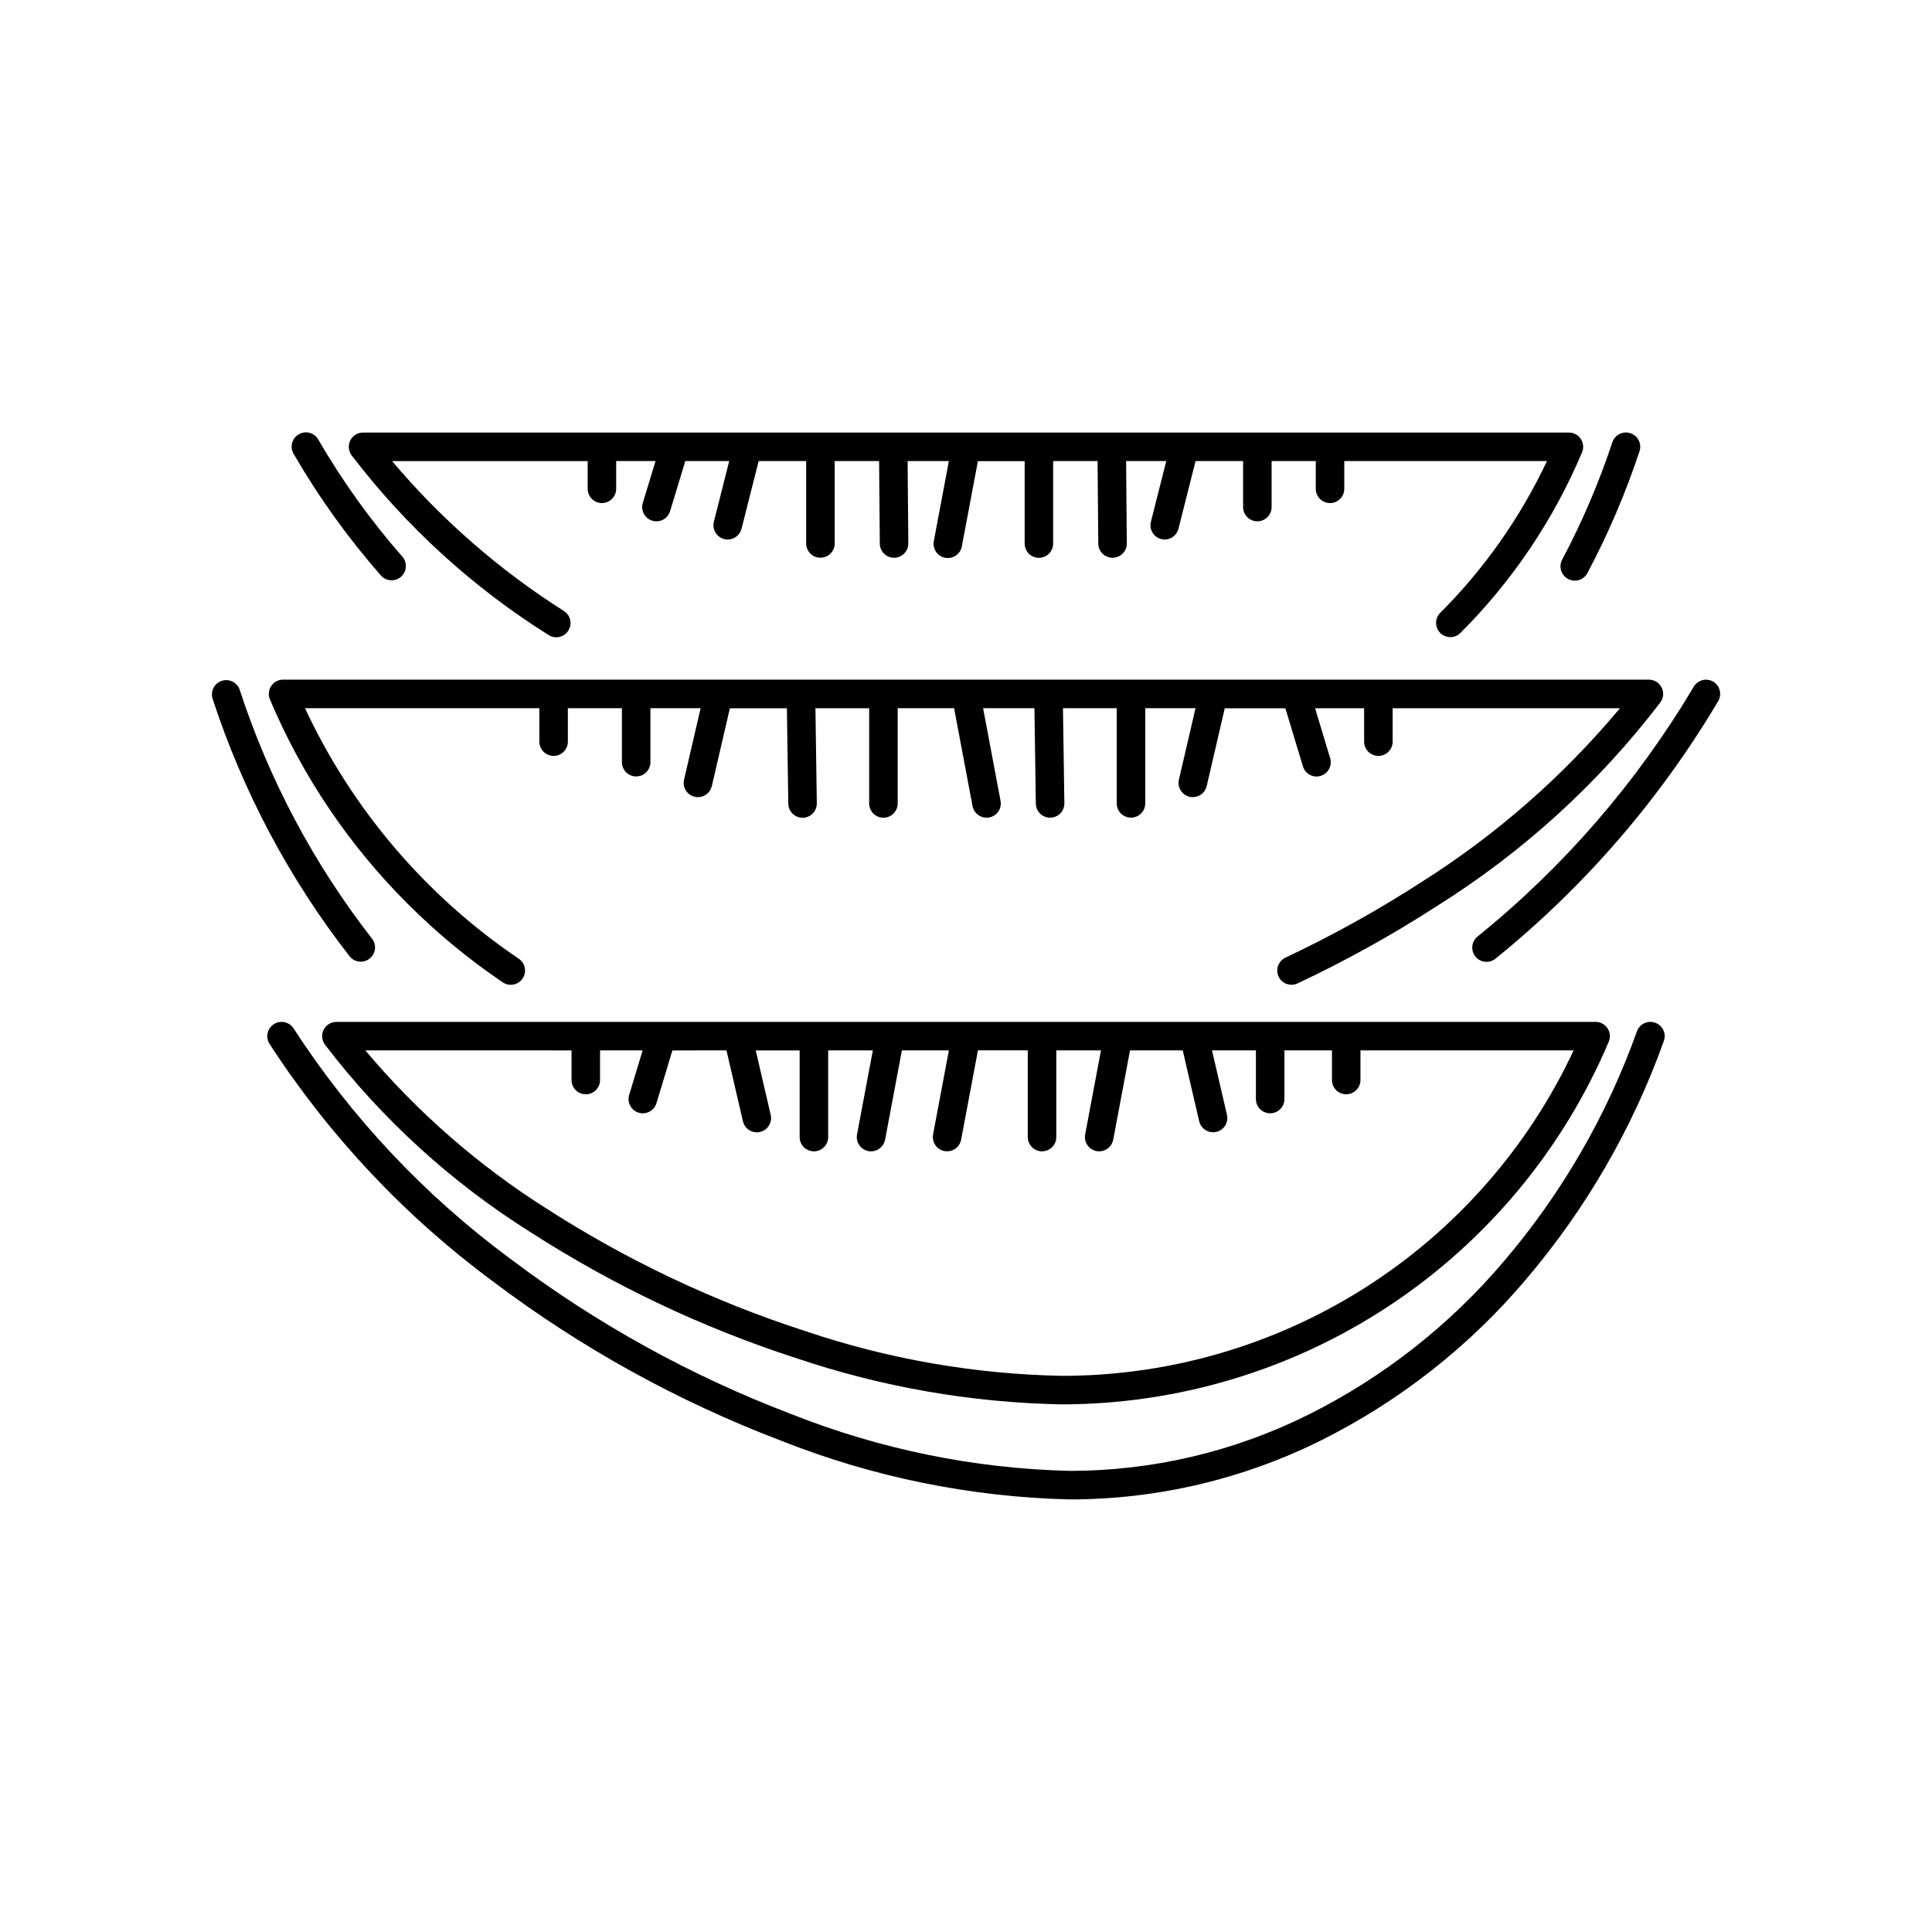
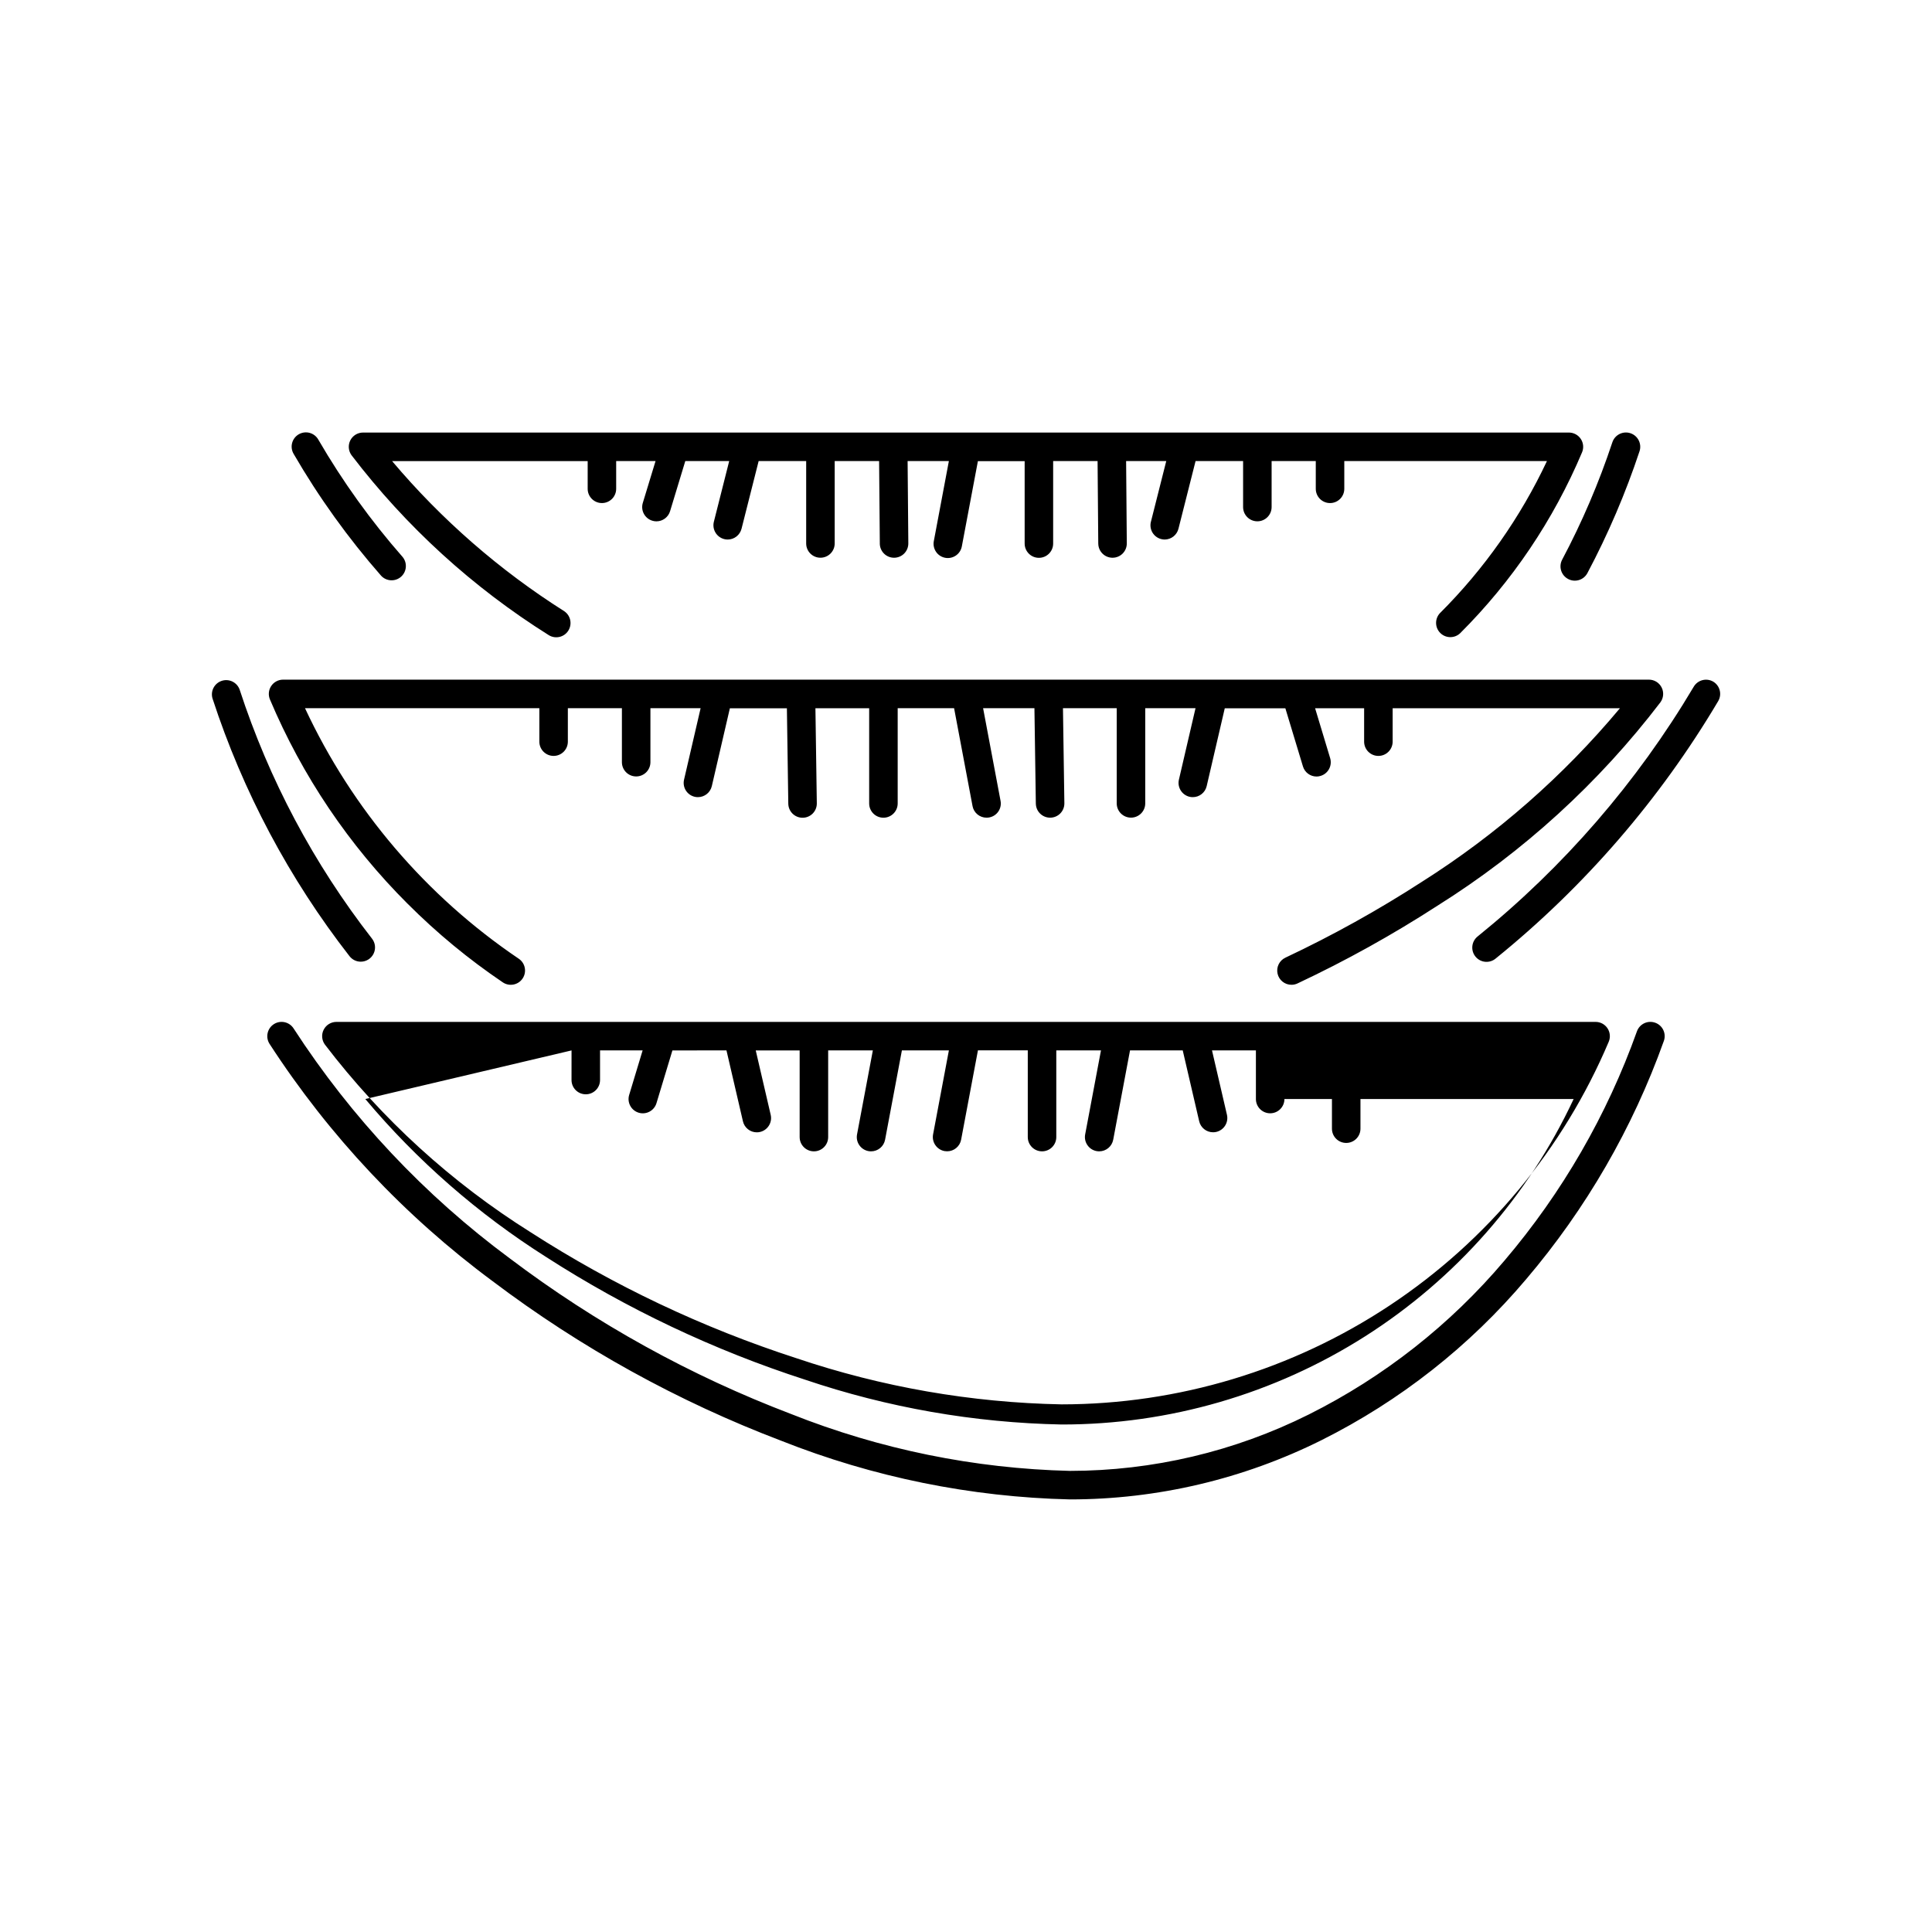
<svg xmlns="http://www.w3.org/2000/svg" fill="#000000" width="800px" height="800px" version="1.1" viewBox="144 144 512 512">
-   <path d="m229.78 416.88c-0.645 1.266-0.52 2.789 0.316 3.938 15.062 19.719 33.539 36.574 54.559 49.762 21.914 14.105 45.559 25.312 70.352 33.344 22.676 7.66 46.398 11.793 70.332 12.25 30.934-0.016 61.18-9.137 86.965-26.23 25.785-17.09 45.969-41.395 58.031-69.879 0.488-1.168 0.363-2.504-0.336-3.559-0.699-1.055-1.879-1.691-3.144-1.691h-333.7c-1.426 0-2.727 0.797-3.371 2.066zm65.684 5.492-0.004 7.852c0 2.086 1.691 3.777 3.781 3.777 2.086 0 3.777-1.691 3.777-3.777v-7.856h11.285l-3.566 11.801c-0.605 1.996 0.527 4.106 2.523 4.711 1.996 0.602 4.106-0.527 4.711-2.523l4.227-13.984 14.324-0.004 4.363 18.785v0.004c0.395 1.711 1.918 2.922 3.672 2.922 0.289 0 0.578-0.031 0.859-0.098 2.031-0.473 3.297-2.5 2.828-4.531l-3.965-17.074h11.637v22.961c0 2.09 1.691 3.781 3.781 3.781 2.086 0 3.777-1.691 3.777-3.781v-22.969h11.84l-4.191 22.273c-0.383 2.055 0.969 4.031 3.023 4.414 0.23 0.039 0.469 0.062 0.703 0.062 1.816-0.004 3.371-1.297 3.707-3.078l4.457-23.68h12.453l-4.191 22.273c-0.383 2.051 0.969 4.027 3.023 4.414 0.23 0.039 0.469 0.059 0.703 0.059 1.816 0 3.371-1.293 3.707-3.078l4.457-23.68h13.207v22.988c0 2.09 1.691 3.781 3.781 3.781 2.086 0 3.777-1.691 3.777-3.781v-22.969h11.84l-4.191 22.273c-0.383 2.055 0.969 4.031 3.023 4.414 0.23 0.039 0.469 0.062 0.703 0.062 1.816-0.004 3.371-1.297 3.707-3.078l4.457-23.68h13.965l4.363 18.785c0.395 1.711 1.918 2.922 3.672 2.922 0.289 0 0.578-0.031 0.859-0.094 2.031-0.477 3.297-2.504 2.828-4.535l-3.965-17.074h11.637v12.898c0 2.086 1.691 3.777 3.781 3.777 2.086 0 3.777-1.691 3.777-3.777v-12.895h12.594v7.856c0 2.086 1.691 3.777 3.781 3.777 2.086 0 3.777-1.691 3.777-3.777v-7.856h56.492c-12.066 25.801-31.242 47.621-55.281 62.898-24.035 15.277-51.934 23.379-80.414 23.352-23.148-0.457-46.086-4.469-68.016-11.891-24.164-7.82-47.211-18.738-68.566-32.484-18.035-11.414-34.203-25.539-47.934-41.875zm-43.41-38.84c7.711 7.723 16.148 14.688 25.191 20.801 1.727 1.168 4.078 0.715 5.246-1.016 1.168-1.727 0.715-4.078-1.016-5.246-24.547-16.59-44.125-39.535-56.645-66.387h62.102v8.863c0 2.086 1.691 3.777 3.777 3.777 2.086 0 3.777-1.691 3.777-3.777v-8.863h14.324v14.301c0 2.09 1.691 3.781 3.777 3.781 2.09 0 3.781-1.691 3.781-3.781v-14.301h13.301l-4.391 18.938c-0.227 0.977-0.059 2.004 0.473 2.856 0.531 0.852 1.383 1.457 2.359 1.68 0.281 0.066 0.57 0.098 0.855 0.094 1.758-0.004 3.277-1.215 3.676-2.926l4.781-20.621h15.113l0.371 25.285c0.031 2.066 1.715 3.723 3.781 3.723h0.055c1-0.012 1.957-0.422 2.656-1.141 0.695-0.719 1.082-1.684 1.066-2.688l-0.367-25.191h14.242v25.234c0 2.086 1.691 3.777 3.777 3.777 2.086 0 3.781-1.691 3.781-3.777v-25.242h14.949l4.887 25.93h-0.004c0.336 1.785 1.895 3.078 3.711 3.078 1.125 0.012 2.199-0.484 2.918-1.352 0.723-0.867 1.016-2.016 0.797-3.121l-4.621-24.535h13.602l0.371 25.285h0.004c0.031 2.066 1.715 3.723 3.781 3.723h0.055c1-0.012 1.957-0.422 2.656-1.141 0.699-0.719 1.082-1.688 1.066-2.688l-0.371-25.191h14.246v25.23c0 2.09 1.691 3.781 3.777 3.781 2.09 0 3.781-1.691 3.781-3.781v-25.219h13.324l-4.402 18.938c-0.469 2.031 0.797 4.059 2.824 4.535 0.285 0.066 0.574 0.098 0.863 0.094 1.754 0 3.277-1.211 3.672-2.922l4.793-20.625h16.059l4.656 15.395v0.004c0.48 1.594 1.949 2.688 3.617 2.684 0.367 0 0.73-0.059 1.078-0.172 0.961-0.289 1.762-0.949 2.234-1.832 0.473-0.883 0.574-1.914 0.285-2.875l-3.988-13.215h12.992v8.855c0 2.086 1.691 3.777 3.777 3.777 2.086 0 3.781-1.691 3.781-3.777v-8.863h60.238c-15 17.969-32.707 33.488-52.488 46.004-11.594 7.5-23.68 14.215-36.172 20.102-1.602 0.75-2.465 2.516-2.078 4.242 0.391 1.727 1.926 2.953 3.695 2.945 0.555 0 1.105-0.121 1.605-0.363 12.805-6.023 25.191-12.902 37.07-20.59 22.766-14.285 42.781-32.543 59.09-53.906 0.84-1.148 0.965-2.672 0.32-3.941-0.645-1.27-1.945-2.066-3.371-2.066h-361.96c-1.266 0.004-2.449 0.637-3.148 1.695-0.699 1.055-0.82 2.391-0.328 3.555 8.547 20.25 20.949 38.648 36.512 54.172zm-12.438 15.324h-0.004c1.449 0 2.769-0.828 3.398-2.133 0.633-1.301 0.465-2.852-0.434-3.988-15.43-19.812-27.301-42.152-35.086-66.027-0.711-1.914-2.809-2.918-4.742-2.273-1.938 0.648-3.012 2.711-2.434 4.664 8.062 24.703 20.355 47.82 36.324 68.316 0.719 0.914 1.812 1.445 2.973 1.441zm358.38-74.23c-1.812-1.035-4.117-0.41-5.16 1.395-15.004 25.27-34.383 47.664-57.238 66.141-0.793 0.629-1.305 1.555-1.41 2.562-0.109 1.008 0.195 2.019 0.84 2.801 0.645 0.785 1.578 1.277 2.586 1.363 1.012 0.09 2.016-0.234 2.785-0.891 23.543-19.059 43.5-42.156 58.949-68.207 1.047-1.801 0.441-4.109-1.352-5.164zm-308.55-12.293c1.746 1.066 4.027 0.551 5.141-1.168 1.113-1.719 0.656-4.012-1.031-5.172-17.156-10.859-32.551-24.281-45.648-39.801h51.832v7.348c0 2.086 1.691 3.777 3.777 3.777 2.086 0 3.777-1.691 3.777-3.777v-7.352h10.434l-3.379 11.098c-0.602 1.996 0.523 4.102 2.519 4.707 0.352 0.113 0.723 0.168 1.094 0.168 1.664-0.004 3.137-1.094 3.617-2.691l4.031-13.281h11.637l-4.066 16.086c-0.504 2.023 0.719 4.074 2.742 4.59 0.301 0.078 0.617 0.117 0.93 0.117 1.73-0.004 3.238-1.184 3.664-2.863l4.535-17.938h12.594v21.844c0 2.086 1.691 3.777 3.777 3.777 2.09 0 3.781-1.691 3.781-3.777v-21.836h11.77l0.188 21.867h-0.004c0.016 2.074 1.703 3.75 3.777 3.75h0.031c1.004-0.008 1.961-0.41 2.664-1.125 0.703-0.715 1.094-1.68 1.086-2.684l-0.188-21.809h10.934l-3.981 21.16c-0.203 0.992 0 2.023 0.566 2.867 0.562 0.84 1.441 1.418 2.438 1.605 0.996 0.188 2.023-0.035 2.856-0.613 0.832-0.578 1.395-1.465 1.566-2.465l4.246-22.535h12.391v21.84c0 2.09 1.691 3.781 3.777 3.781 2.086 0 3.777-1.691 3.777-3.781v-21.859h11.773l0.18 21.867h0.004c0.016 2.074 1.703 3.75 3.777 3.75h0.031c1.004-0.008 1.961-0.41 2.664-1.125s1.094-1.68 1.086-2.684l-0.18-21.809h10.637l-4.066 16.086h-0.004c-0.246 0.973-0.094 2.004 0.418 2.863 0.516 0.863 1.352 1.484 2.324 1.727 0.301 0.078 0.613 0.117 0.926 0.117 1.723-0.016 3.215-1.191 3.637-2.863l4.535-17.938h12.594v12.195c0 2.086 1.691 3.777 3.781 3.777 2.086 0 3.777-1.691 3.777-3.777v-12.191h11.703v7.356c0 2.086 1.691 3.777 3.777 3.777 2.09 0 3.781-1.691 3.781-3.777v-7.352h53.703c-7.047 14.977-16.645 28.613-28.363 40.305-1.387 1.488-1.348 3.809 0.094 5.25 1.438 1.438 3.758 1.477 5.246 0.09 13.781-13.738 24.758-30.023 32.324-47.953 0.496-1.164 0.371-2.5-0.328-3.555-0.699-1.059-1.879-1.691-3.148-1.695h-319.57c-1.422 0-2.727 0.797-3.371 2.062-0.645 1.27-0.523 2.793 0.316 3.941 14.434 18.902 32.145 35.062 52.293 47.699zm270.12-14.895c0.883 0.473 1.922 0.574 2.879 0.281 0.961-0.293 1.762-0.957 2.234-1.84 5.492-10.355 10.113-21.152 13.809-32.277 0.66-1.984-0.414-4.133-2.402-4.793-1.984-0.66-4.133 0.414-4.793 2.402-3.559 10.727-8.008 21.133-13.309 31.113-0.973 1.852-0.266 4.137 1.582 5.113zm-314.55-0.852h-0.004c1.395 1.492 3.715 1.609 5.254 0.27 1.535-1.344 1.73-3.66 0.445-5.242-8.438-9.613-15.918-20.023-22.34-31.09-0.492-0.883-1.316-1.531-2.293-1.805-0.973-0.27-2.016-0.137-2.894 0.367-0.875 0.504-1.516 1.34-1.77 2.32-0.258 0.977-0.109 2.019 0.41 2.887 6.664 11.492 14.43 22.305 23.188 32.293zm337.64 118.45c-1.961-0.711-4.129 0.301-4.844 2.262-7.926 22.207-19.816 42.793-35.094 60.754-14.348 16.984-32.004 30.871-51.891 40.809-19.656 9.816-41.32 14.93-63.289 14.941-25.316-0.613-50.32-5.715-73.855-15.062-26.68-10.152-51.781-24.035-74.562-41.238-22.594-16.711-42-37.344-57.293-60.918-1.113-1.77-3.449-2.305-5.219-1.191-1.77 1.113-2.305 3.453-1.191 5.223 15.781 24.34 35.809 45.648 59.129 62.91 23.355 17.637 49.098 31.871 76.453 42.277 24.391 9.676 50.305 14.945 76.539 15.559 23.137 0 45.961-5.375 66.668-15.699 20.797-10.398 39.262-24.922 54.266-42.688 15.867-18.656 28.223-40.031 36.461-63.098 0.344-0.941 0.293-1.984-0.133-2.894-0.426-0.906-1.199-1.609-2.144-1.945z" />
+   <path d="m229.78 416.88c-0.645 1.266-0.52 2.789 0.316 3.938 15.062 19.719 33.539 36.574 54.559 49.762 21.914 14.105 45.559 25.312 70.352 33.344 22.676 7.66 46.398 11.793 70.332 12.25 30.934-0.016 61.18-9.137 86.965-26.23 25.785-17.09 45.969-41.395 58.031-69.879 0.488-1.168 0.363-2.504-0.336-3.559-0.699-1.055-1.879-1.691-3.144-1.691h-333.7c-1.426 0-2.727 0.797-3.371 2.066zm65.684 5.492-0.004 7.852c0 2.086 1.691 3.777 3.781 3.777 2.086 0 3.777-1.691 3.777-3.777v-7.856h11.285l-3.566 11.801c-0.605 1.996 0.527 4.106 2.523 4.711 1.996 0.602 4.106-0.527 4.711-2.523l4.227-13.984 14.324-0.004 4.363 18.785v0.004c0.395 1.711 1.918 2.922 3.672 2.922 0.289 0 0.578-0.031 0.859-0.098 2.031-0.473 3.297-2.5 2.828-4.531l-3.965-17.074h11.637v22.961c0 2.09 1.691 3.781 3.781 3.781 2.086 0 3.777-1.691 3.777-3.781v-22.969h11.84l-4.191 22.273c-0.383 2.055 0.969 4.031 3.023 4.414 0.23 0.039 0.469 0.062 0.703 0.062 1.816-0.004 3.371-1.297 3.707-3.078l4.457-23.68h12.453l-4.191 22.273c-0.383 2.051 0.969 4.027 3.023 4.414 0.23 0.039 0.469 0.059 0.703 0.059 1.816 0 3.371-1.293 3.707-3.078l4.457-23.68h13.207v22.988c0 2.09 1.691 3.781 3.781 3.781 2.086 0 3.777-1.691 3.777-3.781v-22.969h11.84l-4.191 22.273c-0.383 2.055 0.969 4.031 3.023 4.414 0.23 0.039 0.469 0.062 0.703 0.062 1.816-0.004 3.371-1.297 3.707-3.078l4.457-23.68h13.965l4.363 18.785c0.395 1.711 1.918 2.922 3.672 2.922 0.289 0 0.578-0.031 0.859-0.094 2.031-0.477 3.297-2.504 2.828-4.535l-3.965-17.074h11.637v12.898c0 2.086 1.691 3.777 3.781 3.777 2.086 0 3.777-1.691 3.777-3.777h12.594v7.856c0 2.086 1.691 3.777 3.781 3.777 2.086 0 3.777-1.691 3.777-3.777v-7.856h56.492c-12.066 25.801-31.242 47.621-55.281 62.898-24.035 15.277-51.934 23.379-80.414 23.352-23.148-0.457-46.086-4.469-68.016-11.891-24.164-7.82-47.211-18.738-68.566-32.484-18.035-11.414-34.203-25.539-47.934-41.875zm-43.41-38.84c7.711 7.723 16.148 14.688 25.191 20.801 1.727 1.168 4.078 0.715 5.246-1.016 1.168-1.727 0.715-4.078-1.016-5.246-24.547-16.59-44.125-39.535-56.645-66.387h62.102v8.863c0 2.086 1.691 3.777 3.777 3.777 2.086 0 3.777-1.691 3.777-3.777v-8.863h14.324v14.301c0 2.09 1.691 3.781 3.777 3.781 2.09 0 3.781-1.691 3.781-3.781v-14.301h13.301l-4.391 18.938c-0.227 0.977-0.059 2.004 0.473 2.856 0.531 0.852 1.383 1.457 2.359 1.68 0.281 0.066 0.57 0.098 0.855 0.094 1.758-0.004 3.277-1.215 3.676-2.926l4.781-20.621h15.113l0.371 25.285c0.031 2.066 1.715 3.723 3.781 3.723h0.055c1-0.012 1.957-0.422 2.656-1.141 0.695-0.719 1.082-1.684 1.066-2.688l-0.367-25.191h14.242v25.234c0 2.086 1.691 3.777 3.777 3.777 2.086 0 3.781-1.691 3.781-3.777v-25.242h14.949l4.887 25.93h-0.004c0.336 1.785 1.895 3.078 3.711 3.078 1.125 0.012 2.199-0.484 2.918-1.352 0.723-0.867 1.016-2.016 0.797-3.121l-4.621-24.535h13.602l0.371 25.285h0.004c0.031 2.066 1.715 3.723 3.781 3.723h0.055c1-0.012 1.957-0.422 2.656-1.141 0.699-0.719 1.082-1.688 1.066-2.688l-0.371-25.191h14.246v25.23c0 2.09 1.691 3.781 3.777 3.781 2.09 0 3.781-1.691 3.781-3.781v-25.219h13.324l-4.402 18.938c-0.469 2.031 0.797 4.059 2.824 4.535 0.285 0.066 0.574 0.098 0.863 0.094 1.754 0 3.277-1.211 3.672-2.922l4.793-20.625h16.059l4.656 15.395v0.004c0.48 1.594 1.949 2.688 3.617 2.684 0.367 0 0.73-0.059 1.078-0.172 0.961-0.289 1.762-0.949 2.234-1.832 0.473-0.883 0.574-1.914 0.285-2.875l-3.988-13.215h12.992v8.855c0 2.086 1.691 3.777 3.777 3.777 2.086 0 3.781-1.691 3.781-3.777v-8.863h60.238c-15 17.969-32.707 33.488-52.488 46.004-11.594 7.5-23.68 14.215-36.172 20.102-1.602 0.75-2.465 2.516-2.078 4.242 0.391 1.727 1.926 2.953 3.695 2.945 0.555 0 1.105-0.121 1.605-0.363 12.805-6.023 25.191-12.902 37.07-20.59 22.766-14.285 42.781-32.543 59.09-53.906 0.84-1.148 0.965-2.672 0.32-3.941-0.645-1.27-1.945-2.066-3.371-2.066h-361.96c-1.266 0.004-2.449 0.637-3.148 1.695-0.699 1.055-0.82 2.391-0.328 3.555 8.547 20.25 20.949 38.648 36.512 54.172zm-12.438 15.324h-0.004c1.449 0 2.769-0.828 3.398-2.133 0.633-1.301 0.465-2.852-0.434-3.988-15.43-19.812-27.301-42.152-35.086-66.027-0.711-1.914-2.809-2.918-4.742-2.273-1.938 0.648-3.012 2.711-2.434 4.664 8.062 24.703 20.355 47.82 36.324 68.316 0.719 0.914 1.812 1.445 2.973 1.441zm358.38-74.23c-1.812-1.035-4.117-0.41-5.16 1.395-15.004 25.27-34.383 47.664-57.238 66.141-0.793 0.629-1.305 1.555-1.41 2.562-0.109 1.008 0.195 2.019 0.84 2.801 0.645 0.785 1.578 1.277 2.586 1.363 1.012 0.09 2.016-0.234 2.785-0.891 23.543-19.059 43.5-42.156 58.949-68.207 1.047-1.801 0.441-4.109-1.352-5.164zm-308.55-12.293c1.746 1.066 4.027 0.551 5.141-1.168 1.113-1.719 0.656-4.012-1.031-5.172-17.156-10.859-32.551-24.281-45.648-39.801h51.832v7.348c0 2.086 1.691 3.777 3.777 3.777 2.086 0 3.777-1.691 3.777-3.777v-7.352h10.434l-3.379 11.098c-0.602 1.996 0.523 4.102 2.519 4.707 0.352 0.113 0.723 0.168 1.094 0.168 1.664-0.004 3.137-1.094 3.617-2.691l4.031-13.281h11.637l-4.066 16.086c-0.504 2.023 0.719 4.074 2.742 4.59 0.301 0.078 0.617 0.117 0.93 0.117 1.73-0.004 3.238-1.184 3.664-2.863l4.535-17.938h12.594v21.844c0 2.086 1.691 3.777 3.777 3.777 2.09 0 3.781-1.691 3.781-3.777v-21.836h11.77l0.188 21.867h-0.004c0.016 2.074 1.703 3.75 3.777 3.75h0.031c1.004-0.008 1.961-0.41 2.664-1.125 0.703-0.715 1.094-1.68 1.086-2.684l-0.188-21.809h10.934l-3.981 21.16c-0.203 0.992 0 2.023 0.566 2.867 0.562 0.84 1.441 1.418 2.438 1.605 0.996 0.188 2.023-0.035 2.856-0.613 0.832-0.578 1.395-1.465 1.566-2.465l4.246-22.535h12.391v21.84c0 2.09 1.691 3.781 3.777 3.781 2.086 0 3.777-1.691 3.777-3.781v-21.859h11.773l0.18 21.867h0.004c0.016 2.074 1.703 3.75 3.777 3.75h0.031c1.004-0.008 1.961-0.41 2.664-1.125s1.094-1.68 1.086-2.684l-0.18-21.809h10.637l-4.066 16.086h-0.004c-0.246 0.973-0.094 2.004 0.418 2.863 0.516 0.863 1.352 1.484 2.324 1.727 0.301 0.078 0.613 0.117 0.926 0.117 1.723-0.016 3.215-1.191 3.637-2.863l4.535-17.938h12.594v12.195c0 2.086 1.691 3.777 3.781 3.777 2.086 0 3.777-1.691 3.777-3.777v-12.191h11.703v7.356c0 2.086 1.691 3.777 3.777 3.777 2.09 0 3.781-1.691 3.781-3.777v-7.352h53.703c-7.047 14.977-16.645 28.613-28.363 40.305-1.387 1.488-1.348 3.809 0.094 5.25 1.438 1.438 3.758 1.477 5.246 0.09 13.781-13.738 24.758-30.023 32.324-47.953 0.496-1.164 0.371-2.5-0.328-3.555-0.699-1.059-1.879-1.691-3.148-1.695h-319.57c-1.422 0-2.727 0.797-3.371 2.062-0.645 1.27-0.523 2.793 0.316 3.941 14.434 18.902 32.145 35.062 52.293 47.699zm270.12-14.895c0.883 0.473 1.922 0.574 2.879 0.281 0.961-0.293 1.762-0.957 2.234-1.84 5.492-10.355 10.113-21.152 13.809-32.277 0.66-1.984-0.414-4.133-2.402-4.793-1.984-0.66-4.133 0.414-4.793 2.402-3.559 10.727-8.008 21.133-13.309 31.113-0.973 1.852-0.266 4.137 1.582 5.113zm-314.55-0.852h-0.004c1.395 1.492 3.715 1.609 5.254 0.27 1.535-1.344 1.73-3.66 0.445-5.242-8.438-9.613-15.918-20.023-22.34-31.09-0.492-0.883-1.316-1.531-2.293-1.805-0.973-0.27-2.016-0.137-2.894 0.367-0.875 0.504-1.516 1.34-1.77 2.32-0.258 0.977-0.109 2.019 0.41 2.887 6.664 11.492 14.43 22.305 23.188 32.293zm337.64 118.45c-1.961-0.711-4.129 0.301-4.844 2.262-7.926 22.207-19.816 42.793-35.094 60.754-14.348 16.984-32.004 30.871-51.891 40.809-19.656 9.816-41.32 14.93-63.289 14.941-25.316-0.613-50.32-5.715-73.855-15.062-26.68-10.152-51.781-24.035-74.562-41.238-22.594-16.711-42-37.344-57.293-60.918-1.113-1.77-3.449-2.305-5.219-1.191-1.77 1.113-2.305 3.453-1.191 5.223 15.781 24.34 35.809 45.648 59.129 62.91 23.355 17.637 49.098 31.871 76.453 42.277 24.391 9.676 50.305 14.945 76.539 15.559 23.137 0 45.961-5.375 66.668-15.699 20.797-10.398 39.262-24.922 54.266-42.688 15.867-18.656 28.223-40.031 36.461-63.098 0.344-0.941 0.293-1.984-0.133-2.894-0.426-0.906-1.199-1.609-2.144-1.945z" />
</svg>